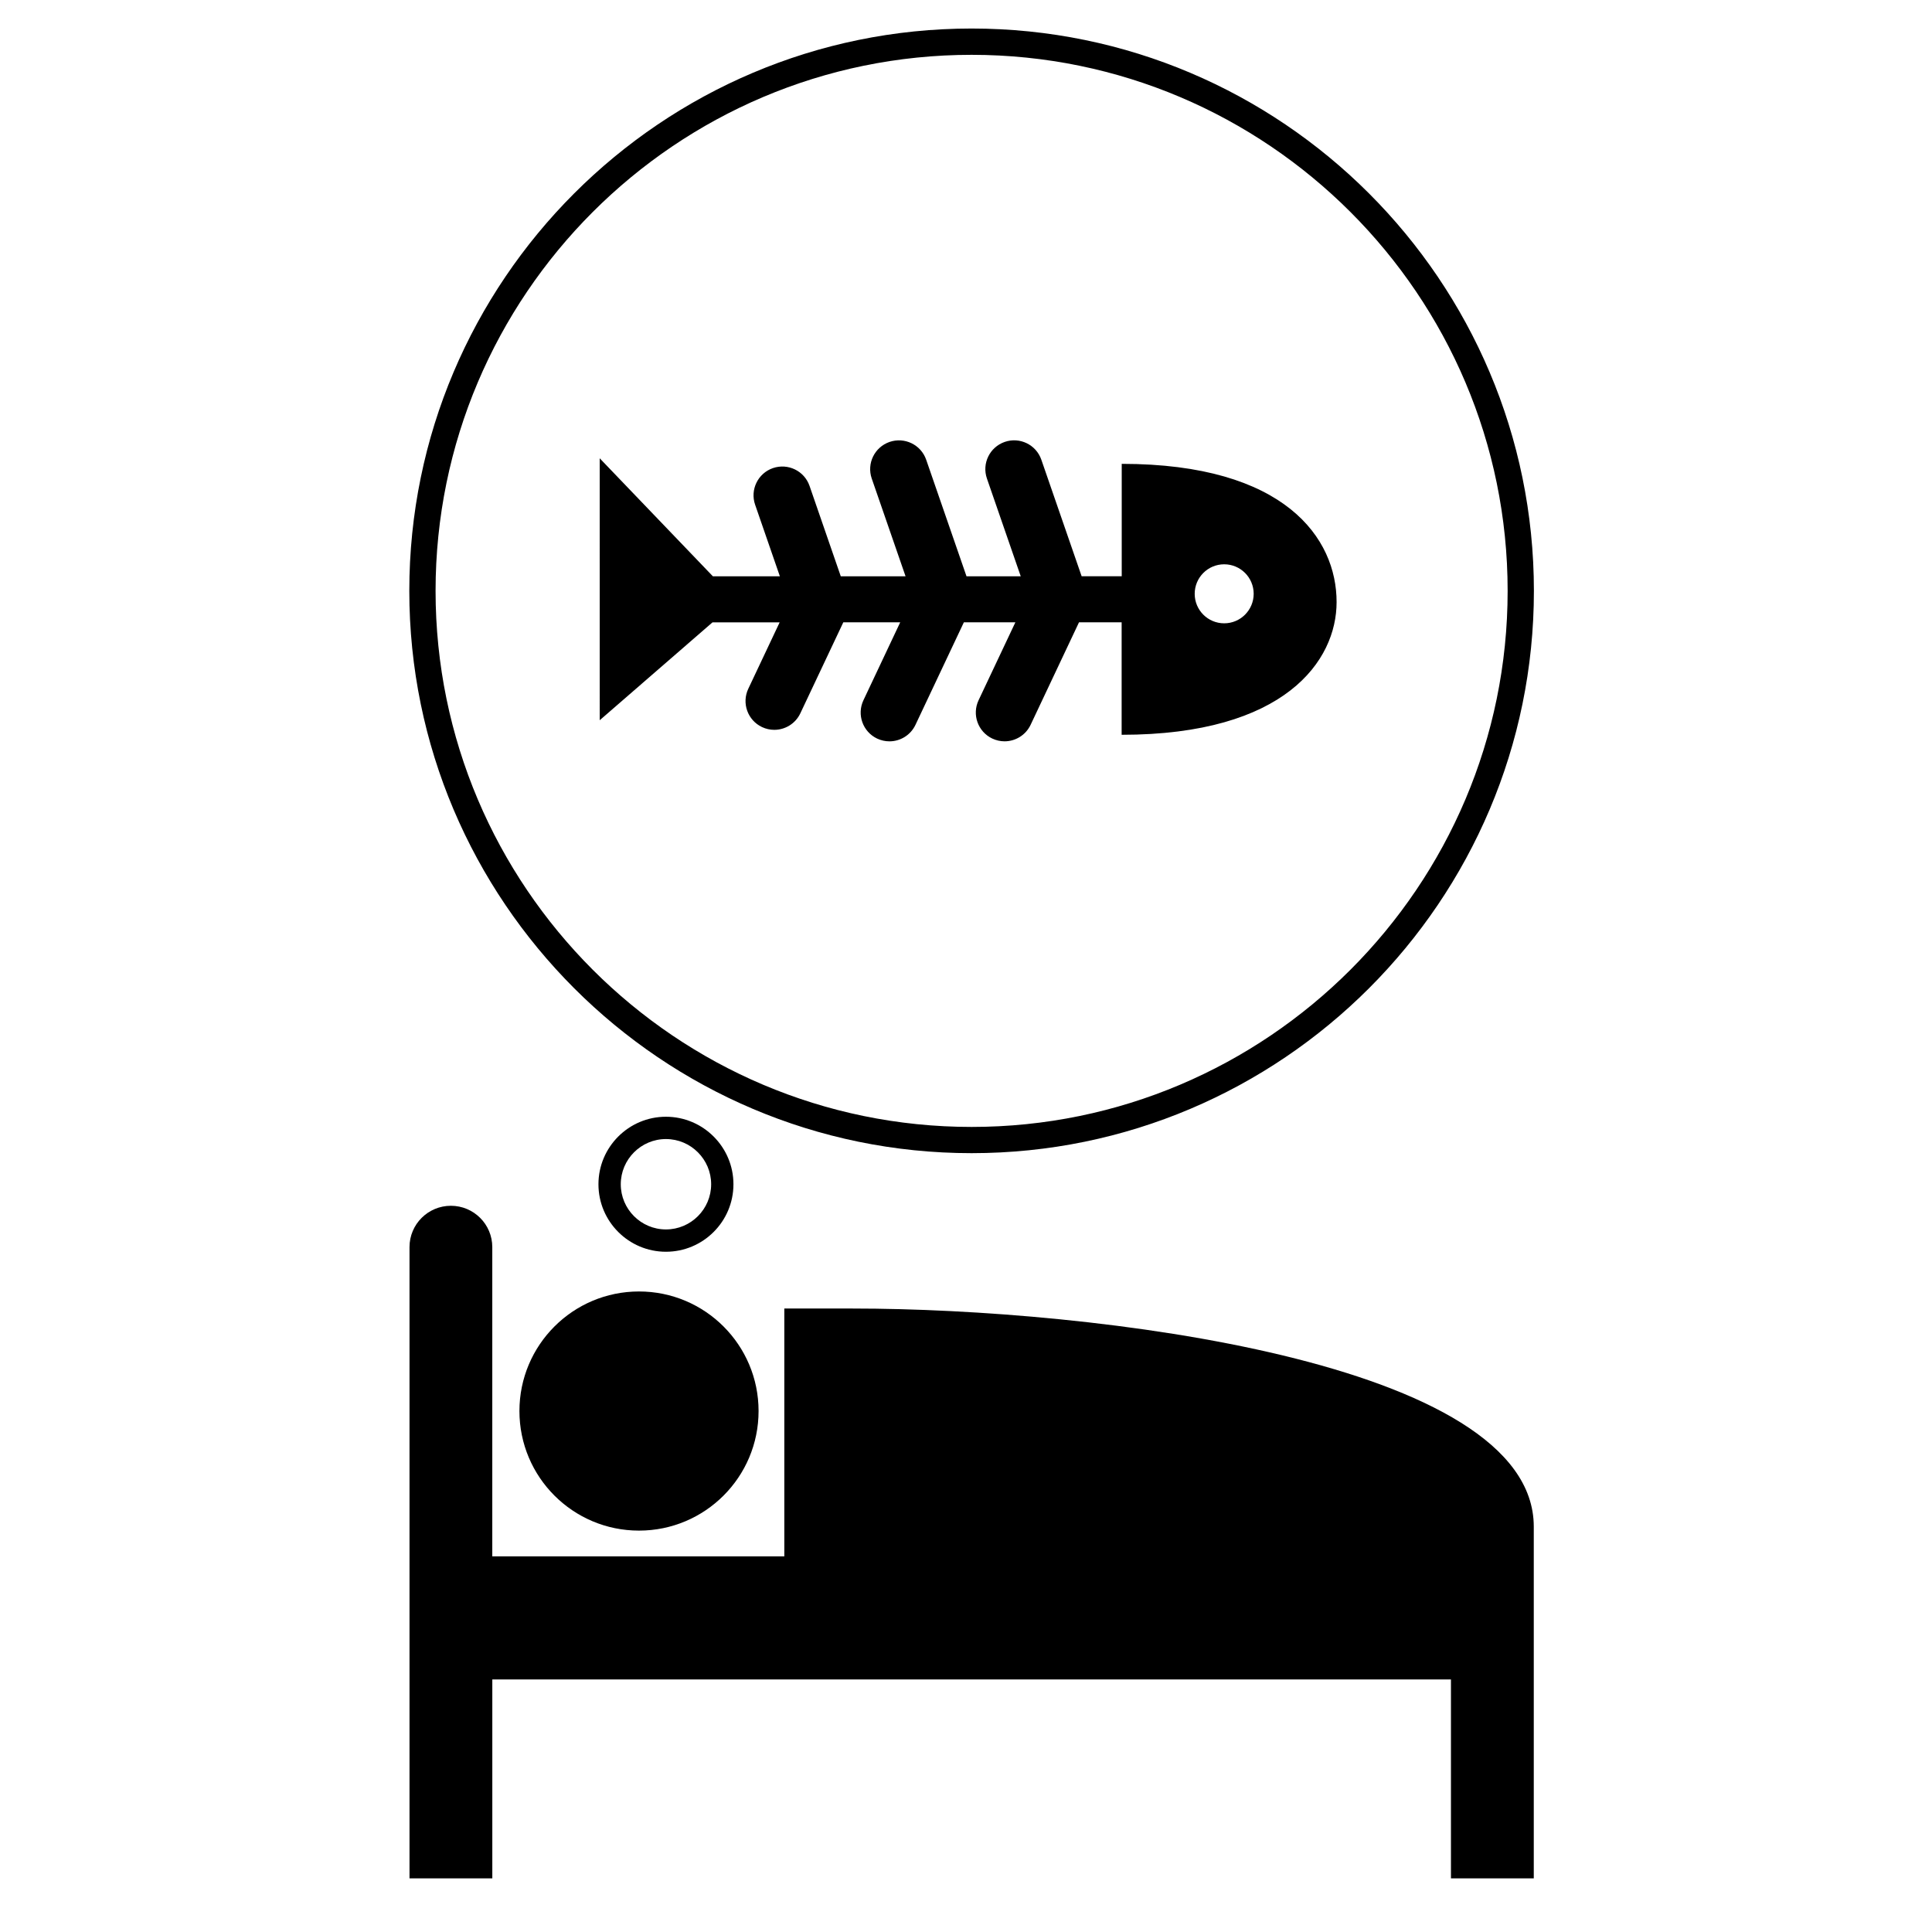
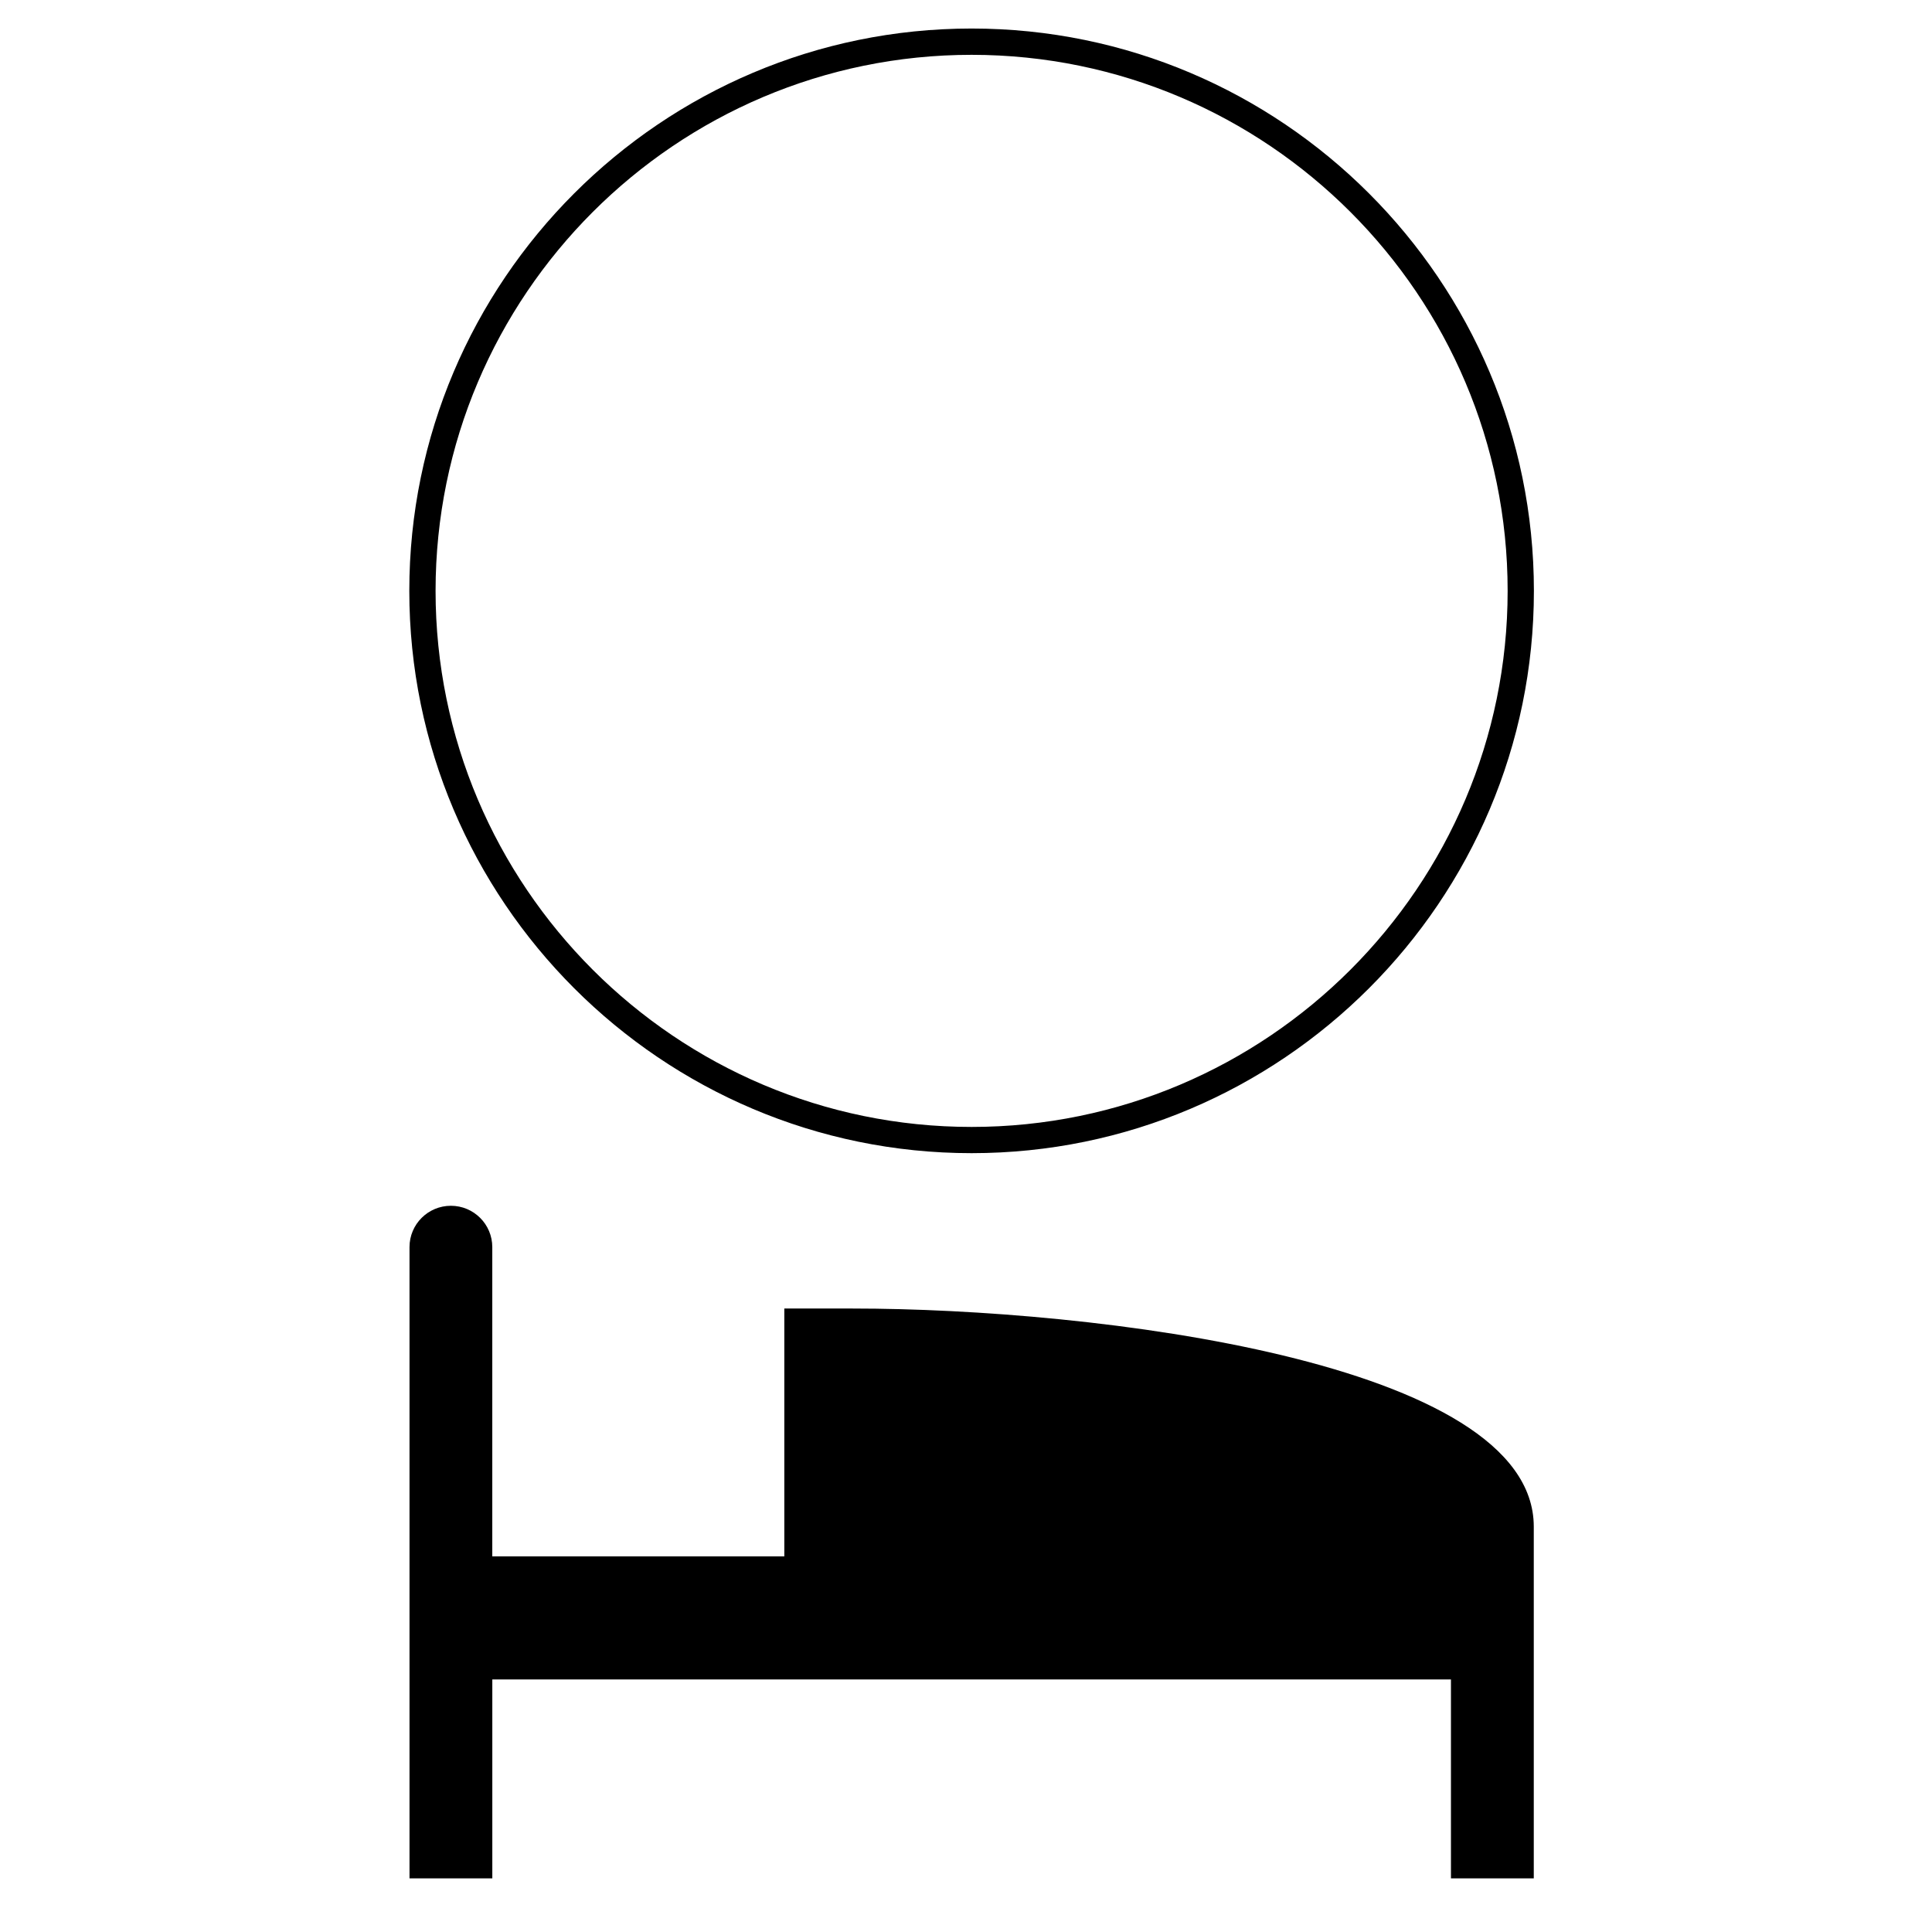
<svg xmlns="http://www.w3.org/2000/svg" fill="#000000" width="800px" height="800px" version="1.1" viewBox="144 144 512 512">
  <g>
    <path d="m370.02 490.77h-18.168v65.68h-77.391v-81.953c0-6.051-4.914-10.953-10.969-10.953-6.055 0-10.969 4.902-10.969 10.953v167.29h21.945v-52.711h254.05v52.711h21.949v-52.711-40.508c-0.02-43.883-117.08-57.793-180.45-57.793z" />
-     <path d="m345.03 517.94c0 17.5-14.188 31.688-31.688 31.688s-31.688-14.188-31.688-31.688 14.188-31.688 31.688-31.688 31.688 14.188 31.688 31.688" />
-     <path d="m338.37 457.84c0-9.863-8.023-17.891-17.891-17.891-9.859 0-17.883 8.031-17.883 17.891 0 9.863 8.023 17.887 17.883 17.887 9.875-0.004 17.891-8.027 17.891-17.887zm-29.859 0c0-6.602 5.371-11.98 11.973-11.98 6.606 0 11.98 5.379 11.98 11.98 0 6.602-5.375 11.973-11.98 11.973-6.602 0.004-11.973-5.371-11.973-11.973z" />
    <path d="m401.48 449.6c82.164 0 149.02-66.852 149.02-149.02-0.012-82.168-66.852-149.02-149.02-149.02s-149.01 66.848-149.01 149.02c0 82.164 66.848 149.02 149.01 149.02zm0-291.07c78.328 0 142.06 63.727 142.06 142.06 0 78.332-63.727 142.06-142.06 142.06-78.32 0-142.05-63.73-142.05-142.06 0-78.332 63.727-142.06 142.05-142.06z" />
-     <path d="m441.27 266.93v29.785h-10.625l-10.68-30.887c-1.375-3.981-5.723-6.094-9.703-4.715-3.984 1.379-6.098 5.723-4.715 9.707l8.957 25.902h-14.371l-10.684-30.887c-1.379-3.984-5.723-6.09-9.711-4.715-3.981 1.379-6.094 5.723-4.715 9.707l8.961 25.902h-17.168l-8.277-23.957c-1.375-3.981-5.711-6.09-9.707-4.719-3.981 1.379-6.094 5.723-4.715 9.707l6.559 18.969h-17.75l-29.996-31.277 0.004 69.414 29.891-25.941h17.793l-8.312 17.602c-1.801 3.812-0.168 8.355 3.641 10.156 1.051 0.496 2.16 0.73 3.25 0.73 2.859 0 5.598-1.617 6.902-4.379l11.387-24.109h15.078l-9.746 20.652c-1.797 3.809-0.172 8.352 3.637 10.156 1.059 0.492 2.164 0.73 3.254 0.73 2.863 0 5.598-1.621 6.902-4.379l12.824-27.164h13.648l-9.75 20.652c-1.797 3.809-0.176 8.352 3.641 10.156 1.051 0.492 2.156 0.73 3.246 0.73 2.863 0 5.602-1.621 6.906-4.379l12.824-27.164h11.297v29.812c43.312 0 56.965-19.633 56.965-35.156 0.023-16.902-13.633-36.645-56.941-36.645zm27.152 42.254c-4.324 0-7.816-3.5-7.816-7.816 0-4.32 3.496-7.824 7.816-7.824 4.312 0 7.816 3.5 7.816 7.82-0.004 4.316-3.496 7.82-7.816 7.82z" />
  </g>
</svg>